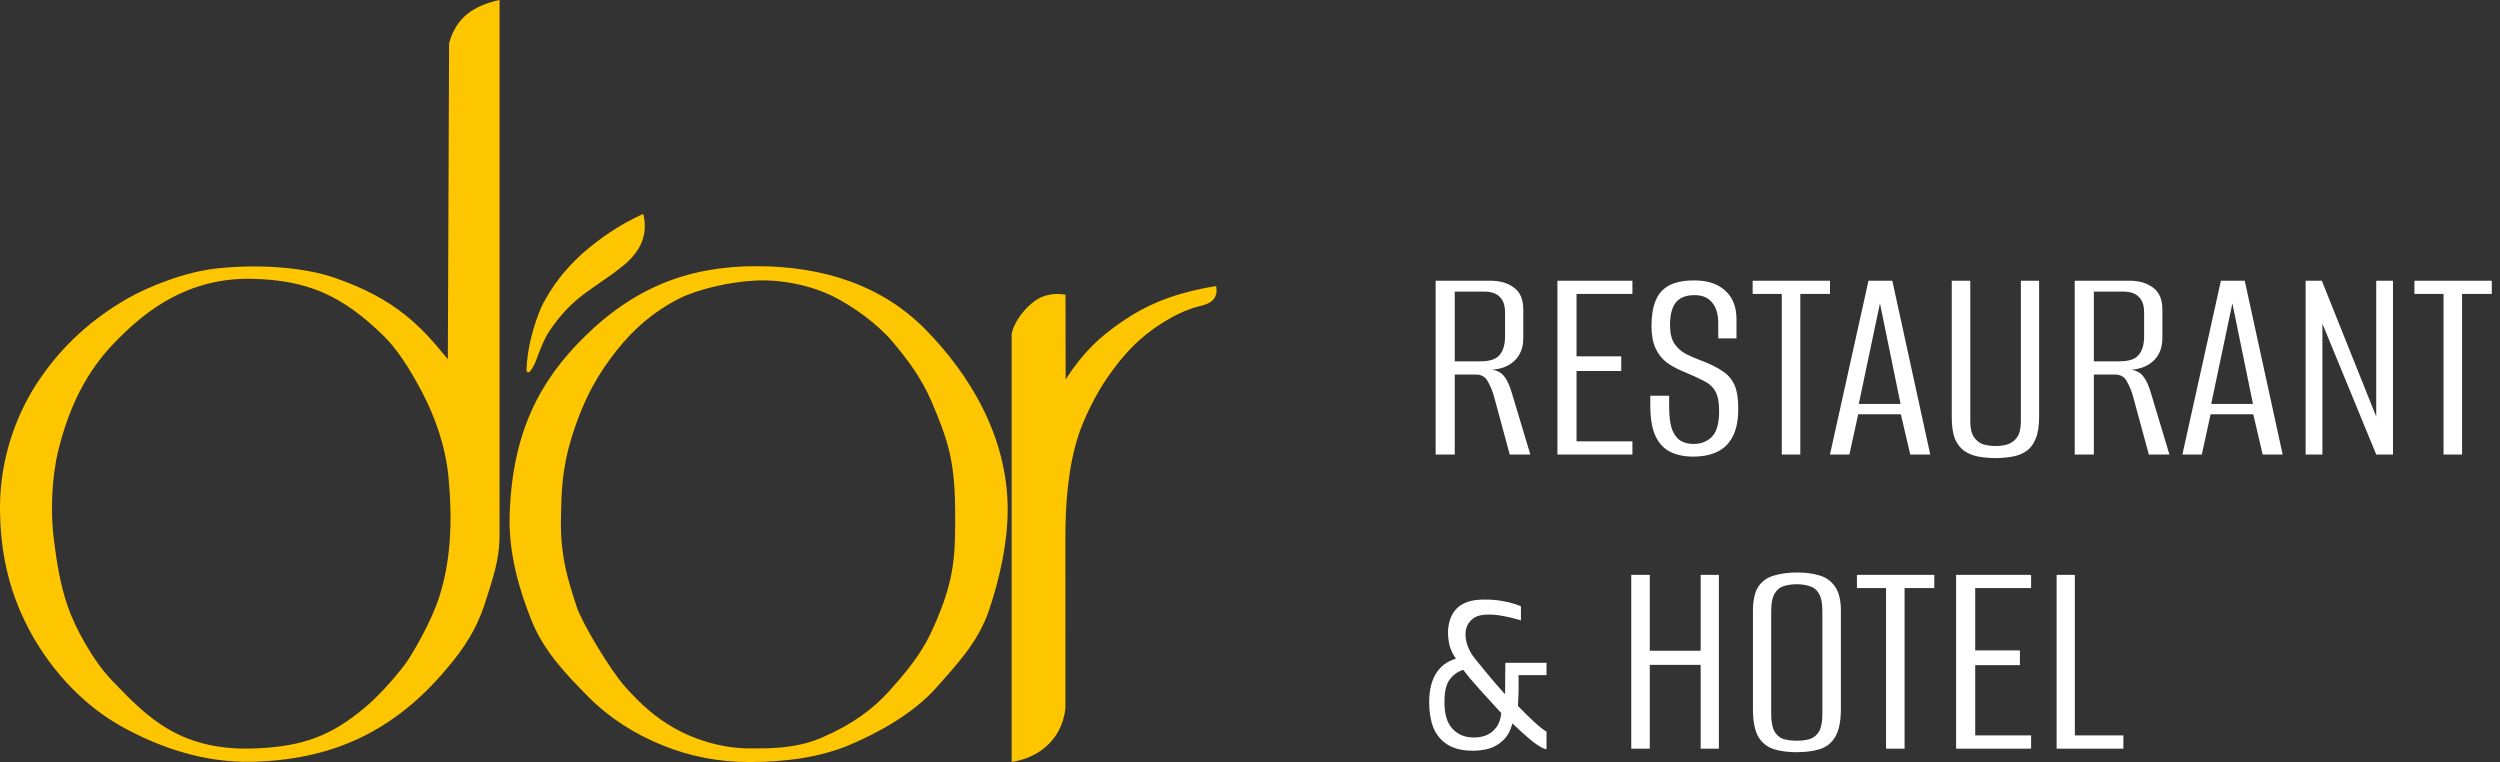
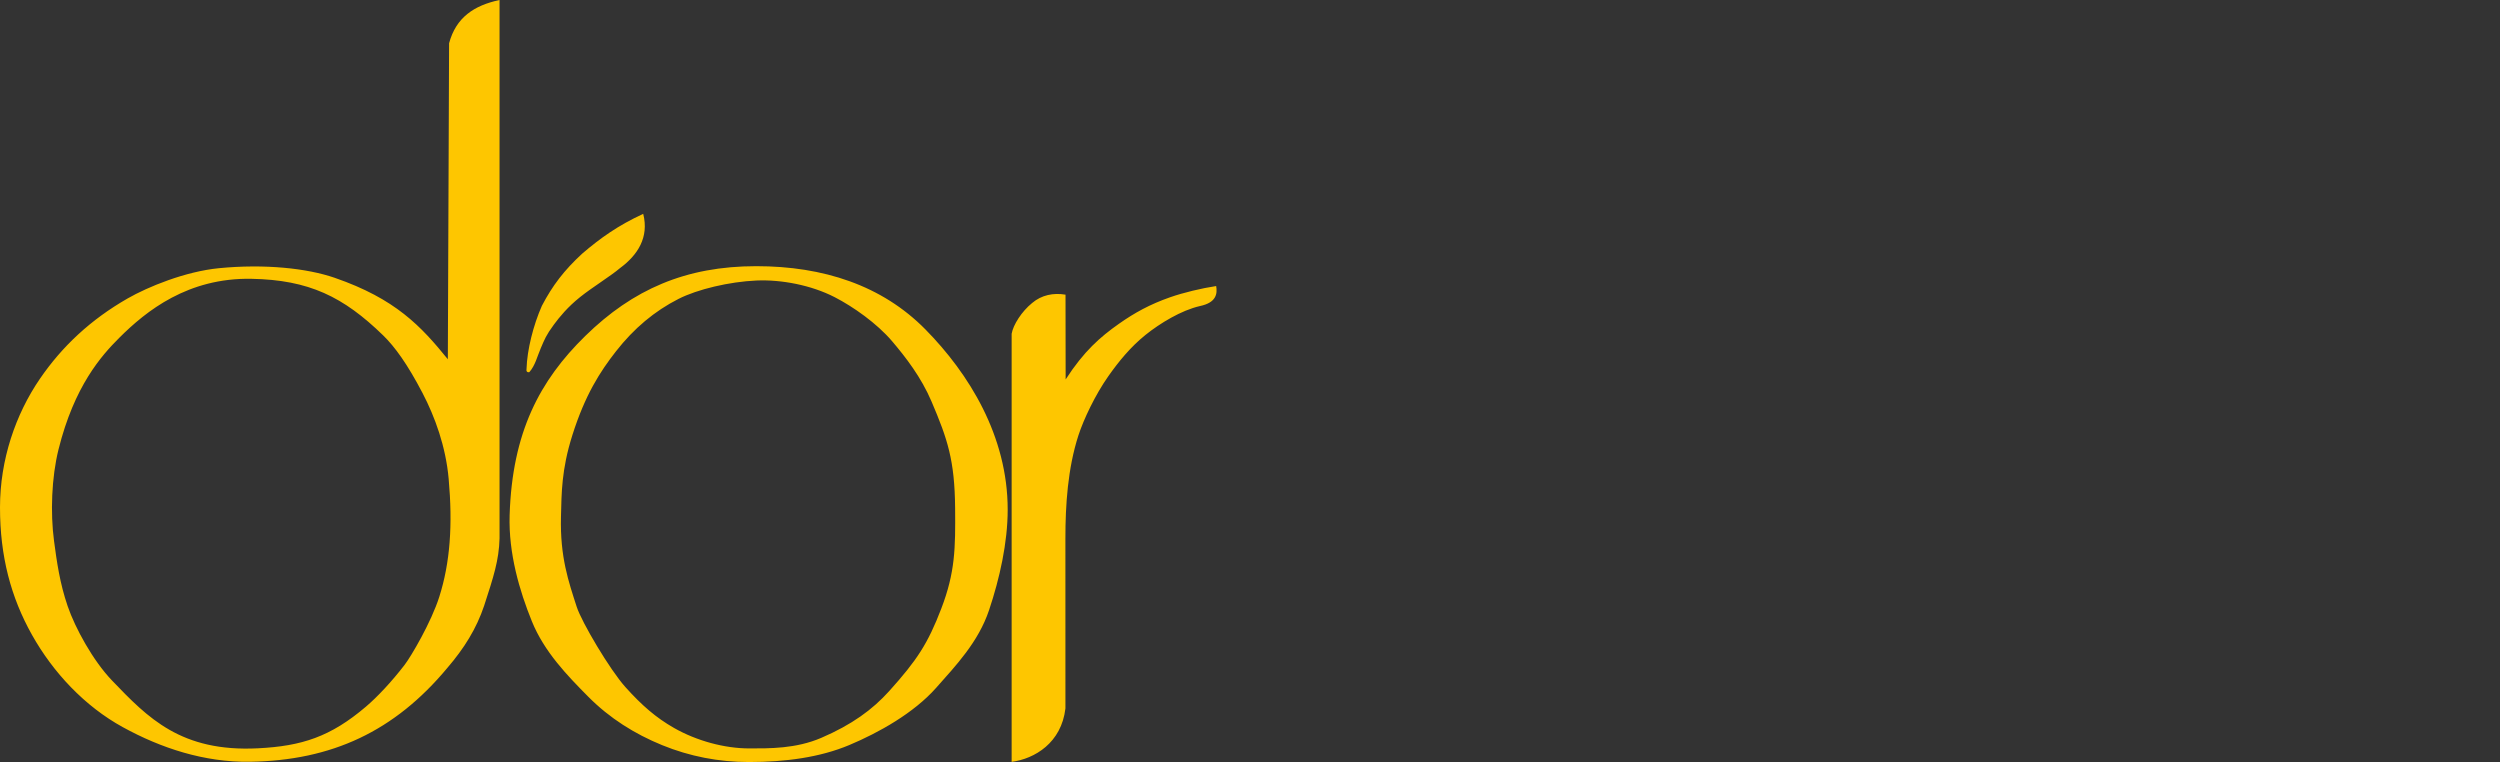
<svg xmlns="http://www.w3.org/2000/svg" width="187" height="57" viewBox="0 0 187 57" fill="none">
  <rect x="0" y="0" width="187" height="57" fill="#333333" stroke="none" />
  <path fill-rule="evenodd" clip-rule="evenodd" d="M33.498 26.872L33.592 3.235C34.112 1.299 35.465 0.406 37.366 0V40.269C37.323 41.911 36.913 43.156 36.216 45.301C35.633 47.04 34.716 48.497 33.467 49.953C29.516 54.706 24.814 56.886 18.704 56.98C15.286 57.033 12.043 55.96 9.187 54.392C6.325 52.822 3.971 50.299 2.394 47.491C0.815 44.68 0 41.612 0 37.957C0 34.395 1.158 30.997 2.991 28.325C4.649 25.909 6.77 23.914 9.557 22.318C11.055 21.46 13.858 20.305 16.384 20.06C19.798 19.728 22.962 20.064 25.028 20.777C29.596 22.355 31.497 24.407 33.498 26.872ZM4.042 40.465C4.244 41.986 4.47 43.617 5.06 45.338C5.626 46.987 6.957 49.421 8.383 50.906C11.059 53.692 13.536 56.266 19.301 55.973C22.578 55.807 24.721 55.112 27.366 52.863C28.23 52.129 29.289 50.998 30.251 49.751C30.755 49.099 32.264 46.524 32.861 44.635C33.671 42.077 33.869 39.271 33.56 35.816C33.345 33.402 32.534 31.178 31.603 29.395C30.469 27.225 29.535 25.939 28.661 25.088C25.686 22.194 23.109 20.933 18.804 20.855C14.069 20.768 10.954 23.234 8.91 25.28C7.585 26.605 5.556 28.873 4.376 33.622C3.855 35.713 3.763 38.373 4.042 40.465ZM75.375 38.118C75.375 40.583 74.779 43.261 73.98 45.643C73.183 48.022 71.5 49.784 70.02 51.454C68.346 53.343 65.726 54.807 63.524 55.731C61.322 56.653 58.757 57 56.023 57C53.746 57 51.582 56.575 49.528 55.737C47.475 54.899 45.594 53.721 43.996 52.108C42.429 50.526 40.711 48.757 39.784 46.473C38.856 44.19 38.032 41.381 38.12 38.541C38.312 32.342 40.367 28.469 43.776 25.132C47.336 21.646 51.297 19.91 56.568 19.91C61.578 19.91 65.971 21.34 69.224 24.643C72.477 27.946 75.375 32.616 75.375 38.118ZM71.443 38.002C71.411 34.416 70.877 32.849 69.682 30.041C68.898 28.2 67.736 26.708 66.731 25.526C65.593 24.186 63.812 22.937 62.437 22.23C60.67 21.321 58.432 20.903 56.581 20.983C54.565 21.071 52.171 21.636 50.746 22.362C48.955 23.274 47.423 24.557 46.077 26.276C44.871 27.817 43.764 29.549 42.814 32.546C41.989 35.149 42.007 36.912 41.961 38.636C41.882 41.672 42.535 43.52 43.139 45.394C43.509 46.537 45.617 50.097 46.775 51.388C48.023 52.779 49.083 53.691 50.417 54.451C52.127 55.424 54.206 55.982 56.049 55.982C57.544 55.982 59.525 56.01 61.423 55.195C63.711 54.213 65.267 53.078 66.514 51.691C68.591 49.382 69.403 48.148 70.411 45.515C71.45 42.803 71.469 41.01 71.443 38.002ZM75.671 56.987V24.965C75.785 24.297 76.424 23.295 77.204 22.664C77.905 22.067 78.793 21.887 79.701 22.041L79.71 28.382C81.084 26.258 82.301 25.203 83.693 24.222C84.857 23.402 86.013 22.763 87.532 22.232C88.5 21.894 89.874 21.56 90.97 21.396C91.07 21.977 90.979 22.633 89.764 22.891C88.36 23.208 86.76 24.188 85.69 25.046C84.562 25.951 83.667 27.055 82.9 28.145C81.919 29.537 81.048 31.388 80.665 32.569C79.868 35.029 79.691 37.782 79.692 40.268C79.692 44.509 79.693 48.749 79.694 52.99C79.392 55.571 77.39 56.758 75.671 56.987ZM39.595 27.836C39.43 27.876 39.351 27.764 39.384 27.604C39.427 26.148 39.899 24.311 40.531 22.878C41.326 21.355 42.204 20.209 43.555 18.966C44.907 17.809 46.233 16.862 48.112 15.996C48.561 17.753 47.7 19.081 46.376 20.055C45.711 20.627 44.307 21.487 43.39 22.222C42.466 22.962 41.862 23.697 41.427 24.287C40.843 25.078 40.733 25.386 40.45 26.045C40.168 26.704 40.039 27.328 39.595 27.836Z" fill="#FEC600" />
-   <path d="M107.386 34V20.998H111.478C112.211 20.998 112.805 21.174 113.26 21.526C113.715 21.863 113.942 22.406 113.942 23.154V25.266C113.942 26.014 113.715 26.593 113.26 27.004C112.82 27.415 112.219 27.635 111.456 27.664V27.642C111.925 27.671 112.277 27.84 112.512 28.148C112.747 28.441 112.952 28.903 113.128 29.534L114.47 34H112.93L111.742 29.622C111.625 29.211 111.471 28.845 111.28 28.522C111.104 28.185 110.811 28.016 110.4 28.016H108.816V34H107.386ZM108.816 27.026H110.752C111.427 27.026 111.896 26.872 112.16 26.564C112.439 26.241 112.578 25.772 112.578 25.156V23.396C112.578 22.853 112.446 22.457 112.182 22.208C111.933 21.944 111.544 21.812 111.016 21.812H108.816V27.026ZM116.495 34V20.998H122.105V21.988H117.925V26.652H121.269V27.752H117.925V33.01H122.105V34H116.495ZM126.655 34.154C125.995 34.154 125.423 34.037 124.939 33.802C124.47 33.567 124.103 33.179 123.839 32.636C123.575 32.079 123.443 31.309 123.443 30.326V29.6C123.678 29.6 123.912 29.6 124.147 29.6C124.396 29.6 124.631 29.6 124.851 29.6V30.414C124.851 31.147 124.924 31.719 125.071 32.13C125.232 32.526 125.445 32.805 125.709 32.966C125.988 33.127 126.303 33.208 126.655 33.208C127.227 33.208 127.689 33.032 128.041 32.68C128.408 32.313 128.591 31.668 128.591 30.744C128.591 30.084 128.496 29.593 128.305 29.27C128.114 28.933 127.821 28.669 127.425 28.478C127.029 28.273 126.545 28.053 125.973 27.818C125.504 27.627 125.078 27.4 124.697 27.136C124.33 26.857 124.044 26.498 123.839 26.058C123.634 25.618 123.531 25.061 123.531 24.386C123.531 23.623 123.634 22.993 123.839 22.494C124.044 21.981 124.382 21.599 124.851 21.35C125.32 21.101 125.944 20.976 126.721 20.976C127.733 20.976 128.51 21.233 129.053 21.746C129.61 22.245 129.889 22.956 129.889 23.88V25.31C129.669 25.31 129.442 25.31 129.207 25.31C128.987 25.31 128.76 25.31 128.525 25.31V24.21C128.525 23.506 128.371 22.978 128.063 22.626C127.77 22.259 127.33 22.076 126.743 22.076C126.098 22.076 125.628 22.267 125.335 22.648C125.056 23.015 124.917 23.579 124.917 24.342C124.917 24.914 125.027 25.369 125.247 25.706C125.467 26.029 125.753 26.285 126.105 26.476C126.457 26.652 126.831 26.813 127.227 26.96C127.887 27.209 128.422 27.473 128.833 27.752C129.244 28.016 129.544 28.361 129.735 28.786C129.926 29.211 130.021 29.805 130.021 30.568C130.021 31.463 129.874 32.174 129.581 32.702C129.302 33.215 128.906 33.589 128.393 33.824C127.894 34.044 127.315 34.154 126.655 34.154ZM133.277 34V21.988H131.099V20.998H136.885V21.988H134.663V34H133.277ZM136.881 34L139.763 20.998H141.545L144.383 34H142.887L142.183 30.986H138.993L138.333 34H136.881ZM139.037 30.216H142.161L140.621 22.692L139.037 30.216ZM149.269 34.264C148.814 34.264 148.389 34.227 147.993 34.154C147.597 34.081 147.245 33.941 146.937 33.736C146.644 33.531 146.409 33.23 146.233 32.834C146.072 32.423 145.991 31.881 145.991 31.206V20.998H147.377V31.492C147.377 32.02 147.465 32.416 147.641 32.68C147.817 32.944 148.044 33.127 148.323 33.23C148.616 33.318 148.932 33.362 149.269 33.362C149.592 33.362 149.9 33.318 150.193 33.23C150.486 33.127 150.721 32.944 150.897 32.68C151.073 32.416 151.161 32.02 151.161 31.492V20.998H152.525V31.206C152.525 31.881 152.437 32.423 152.261 32.834C152.1 33.23 151.872 33.531 151.579 33.736C151.286 33.941 150.934 34.081 150.523 34.154C150.127 34.227 149.709 34.264 149.269 34.264ZM155.189 34V20.998H159.281C160.014 20.998 160.608 21.174 161.063 21.526C161.517 21.863 161.745 22.406 161.745 23.154V25.266C161.745 26.014 161.517 26.593 161.063 27.004C160.623 27.415 160.021 27.635 159.259 27.664V27.642C159.728 27.671 160.08 27.84 160.315 28.148C160.549 28.441 160.755 28.903 160.931 29.534L162.273 34H160.733L159.545 29.622C159.427 29.211 159.273 28.845 159.083 28.522C158.907 28.185 158.613 28.016 158.203 28.016H156.619V34H155.189ZM156.619 27.026H158.555C159.229 27.026 159.699 26.872 159.963 26.564C160.241 26.241 160.381 25.772 160.381 25.156V23.396C160.381 22.853 160.249 22.457 159.985 22.208C159.735 21.944 159.347 21.812 158.819 21.812H156.619V27.026ZM163.242 34L166.124 20.998H167.906L170.744 34H169.248L168.544 30.986H165.354L164.694 34H163.242ZM165.398 30.216H168.522L166.982 22.692L165.398 30.216ZM172.462 34V20.998H173.672L177.742 31.162V20.998H178.996V34H177.742L173.716 24.21V34H172.462ZM182.777 34V21.988H180.599V20.998H186.385V21.988H184.163V34H182.777ZM110.18 56.154C109.388 56.154 108.75 56 108.266 55.692C107.782 55.384 107.43 54.959 107.21 54.416C107.005 53.873 106.902 53.243 106.902 52.524C106.902 51.644 107.071 50.933 107.408 50.39C107.745 49.833 108.244 49.459 108.904 49.268C108.757 49.077 108.618 48.813 108.486 48.476C108.369 48.124 108.31 47.713 108.31 47.244C108.339 46.496 108.567 45.909 108.992 45.484C109.432 45.059 110.107 44.846 111.016 44.846C111.471 44.846 111.881 44.875 112.248 44.934C112.629 44.993 112.952 45.066 113.216 45.154C113.48 45.227 113.663 45.293 113.766 45.352V46.408C113.707 46.379 113.553 46.335 113.304 46.276C113.069 46.203 112.776 46.137 112.424 46.078C112.072 46.005 111.705 45.968 111.324 45.968C110.84 45.968 110.466 46.063 110.202 46.254C109.938 46.445 109.762 46.694 109.674 47.002C109.601 47.295 109.601 47.611 109.674 47.948C109.747 48.271 109.872 48.579 110.048 48.872C110.107 48.975 110.224 49.136 110.4 49.356C110.576 49.561 110.767 49.796 110.972 50.06C111.192 50.324 111.412 50.588 111.632 50.852C111.852 51.101 112.043 51.321 112.204 51.512C112.38 51.703 112.505 51.842 112.578 51.93L112.6 49.576H115.68V50.5H113.59C113.59 50.925 113.59 51.277 113.59 51.556C113.59 51.82 113.583 52.047 113.568 52.238C113.568 52.414 113.561 52.605 113.546 52.81C113.971 53.25 114.375 53.646 114.756 53.998C115.137 54.35 115.445 54.592 115.68 54.724V56.044C115.445 56.015 115.093 55.817 114.624 55.45C114.155 55.069 113.656 54.621 113.128 54.108C112.981 54.665 112.747 55.091 112.424 55.384C112.116 55.677 111.764 55.883 111.368 56C110.972 56.103 110.576 56.154 110.18 56.154ZM110.224 55.164C110.84 55.164 111.324 55.003 111.676 54.68C112.043 54.343 112.248 53.895 112.292 53.338C111.749 52.737 111.214 52.15 110.686 51.578C110.158 50.991 109.747 50.5 109.454 50.104C109.029 50.236 108.684 50.485 108.42 50.852C108.171 51.204 108.046 51.739 108.046 52.458C108.031 53.353 108.222 54.027 108.618 54.482C109.029 54.937 109.564 55.164 110.224 55.164ZM122.017 56V42.998H123.403V48.674H127.209V42.998H128.573V56H127.209V49.73H123.403V56H122.017ZM134.377 56.264C133.746 56.264 133.189 56.191 132.705 56.044C132.221 55.897 131.832 55.597 131.539 55.142C131.26 54.673 131.121 53.969 131.121 53.03V45.704C131.121 44.883 131.26 44.267 131.539 43.856C131.832 43.445 132.228 43.174 132.727 43.042C133.226 42.895 133.79 42.822 134.421 42.822C135.052 42.822 135.609 42.895 136.093 43.042C136.592 43.189 136.98 43.467 137.259 43.878C137.552 44.289 137.699 44.897 137.699 45.704V53.008C137.699 53.961 137.552 54.673 137.259 55.142C136.98 55.597 136.592 55.897 136.093 56.044C135.609 56.191 135.037 56.264 134.377 56.264ZM134.399 55.406C134.78 55.406 135.11 55.362 135.389 55.274C135.682 55.171 135.91 54.981 136.071 54.702C136.232 54.409 136.313 53.976 136.313 53.404V45.704C136.313 45.132 136.232 44.707 136.071 44.428C135.91 44.135 135.682 43.944 135.389 43.856C135.096 43.753 134.766 43.702 134.399 43.702C134.018 43.702 133.68 43.753 133.387 43.856C133.108 43.944 132.888 44.135 132.727 44.428C132.566 44.707 132.485 45.132 132.485 45.704V53.404C132.485 53.976 132.566 54.409 132.727 54.702C132.888 54.981 133.108 55.171 133.387 55.274C133.68 55.362 134.018 55.406 134.399 55.406ZM141.076 56V43.988H138.898V42.998H144.684V43.988H142.462V56H141.076ZM146.316 56V42.998H151.926V43.988H147.746V48.652H151.09V49.752H147.746V55.01H151.926V56H146.316ZM153.835 56V42.998H155.199V55.01H158.829V56H153.835Z" fill="white" />
</svg>